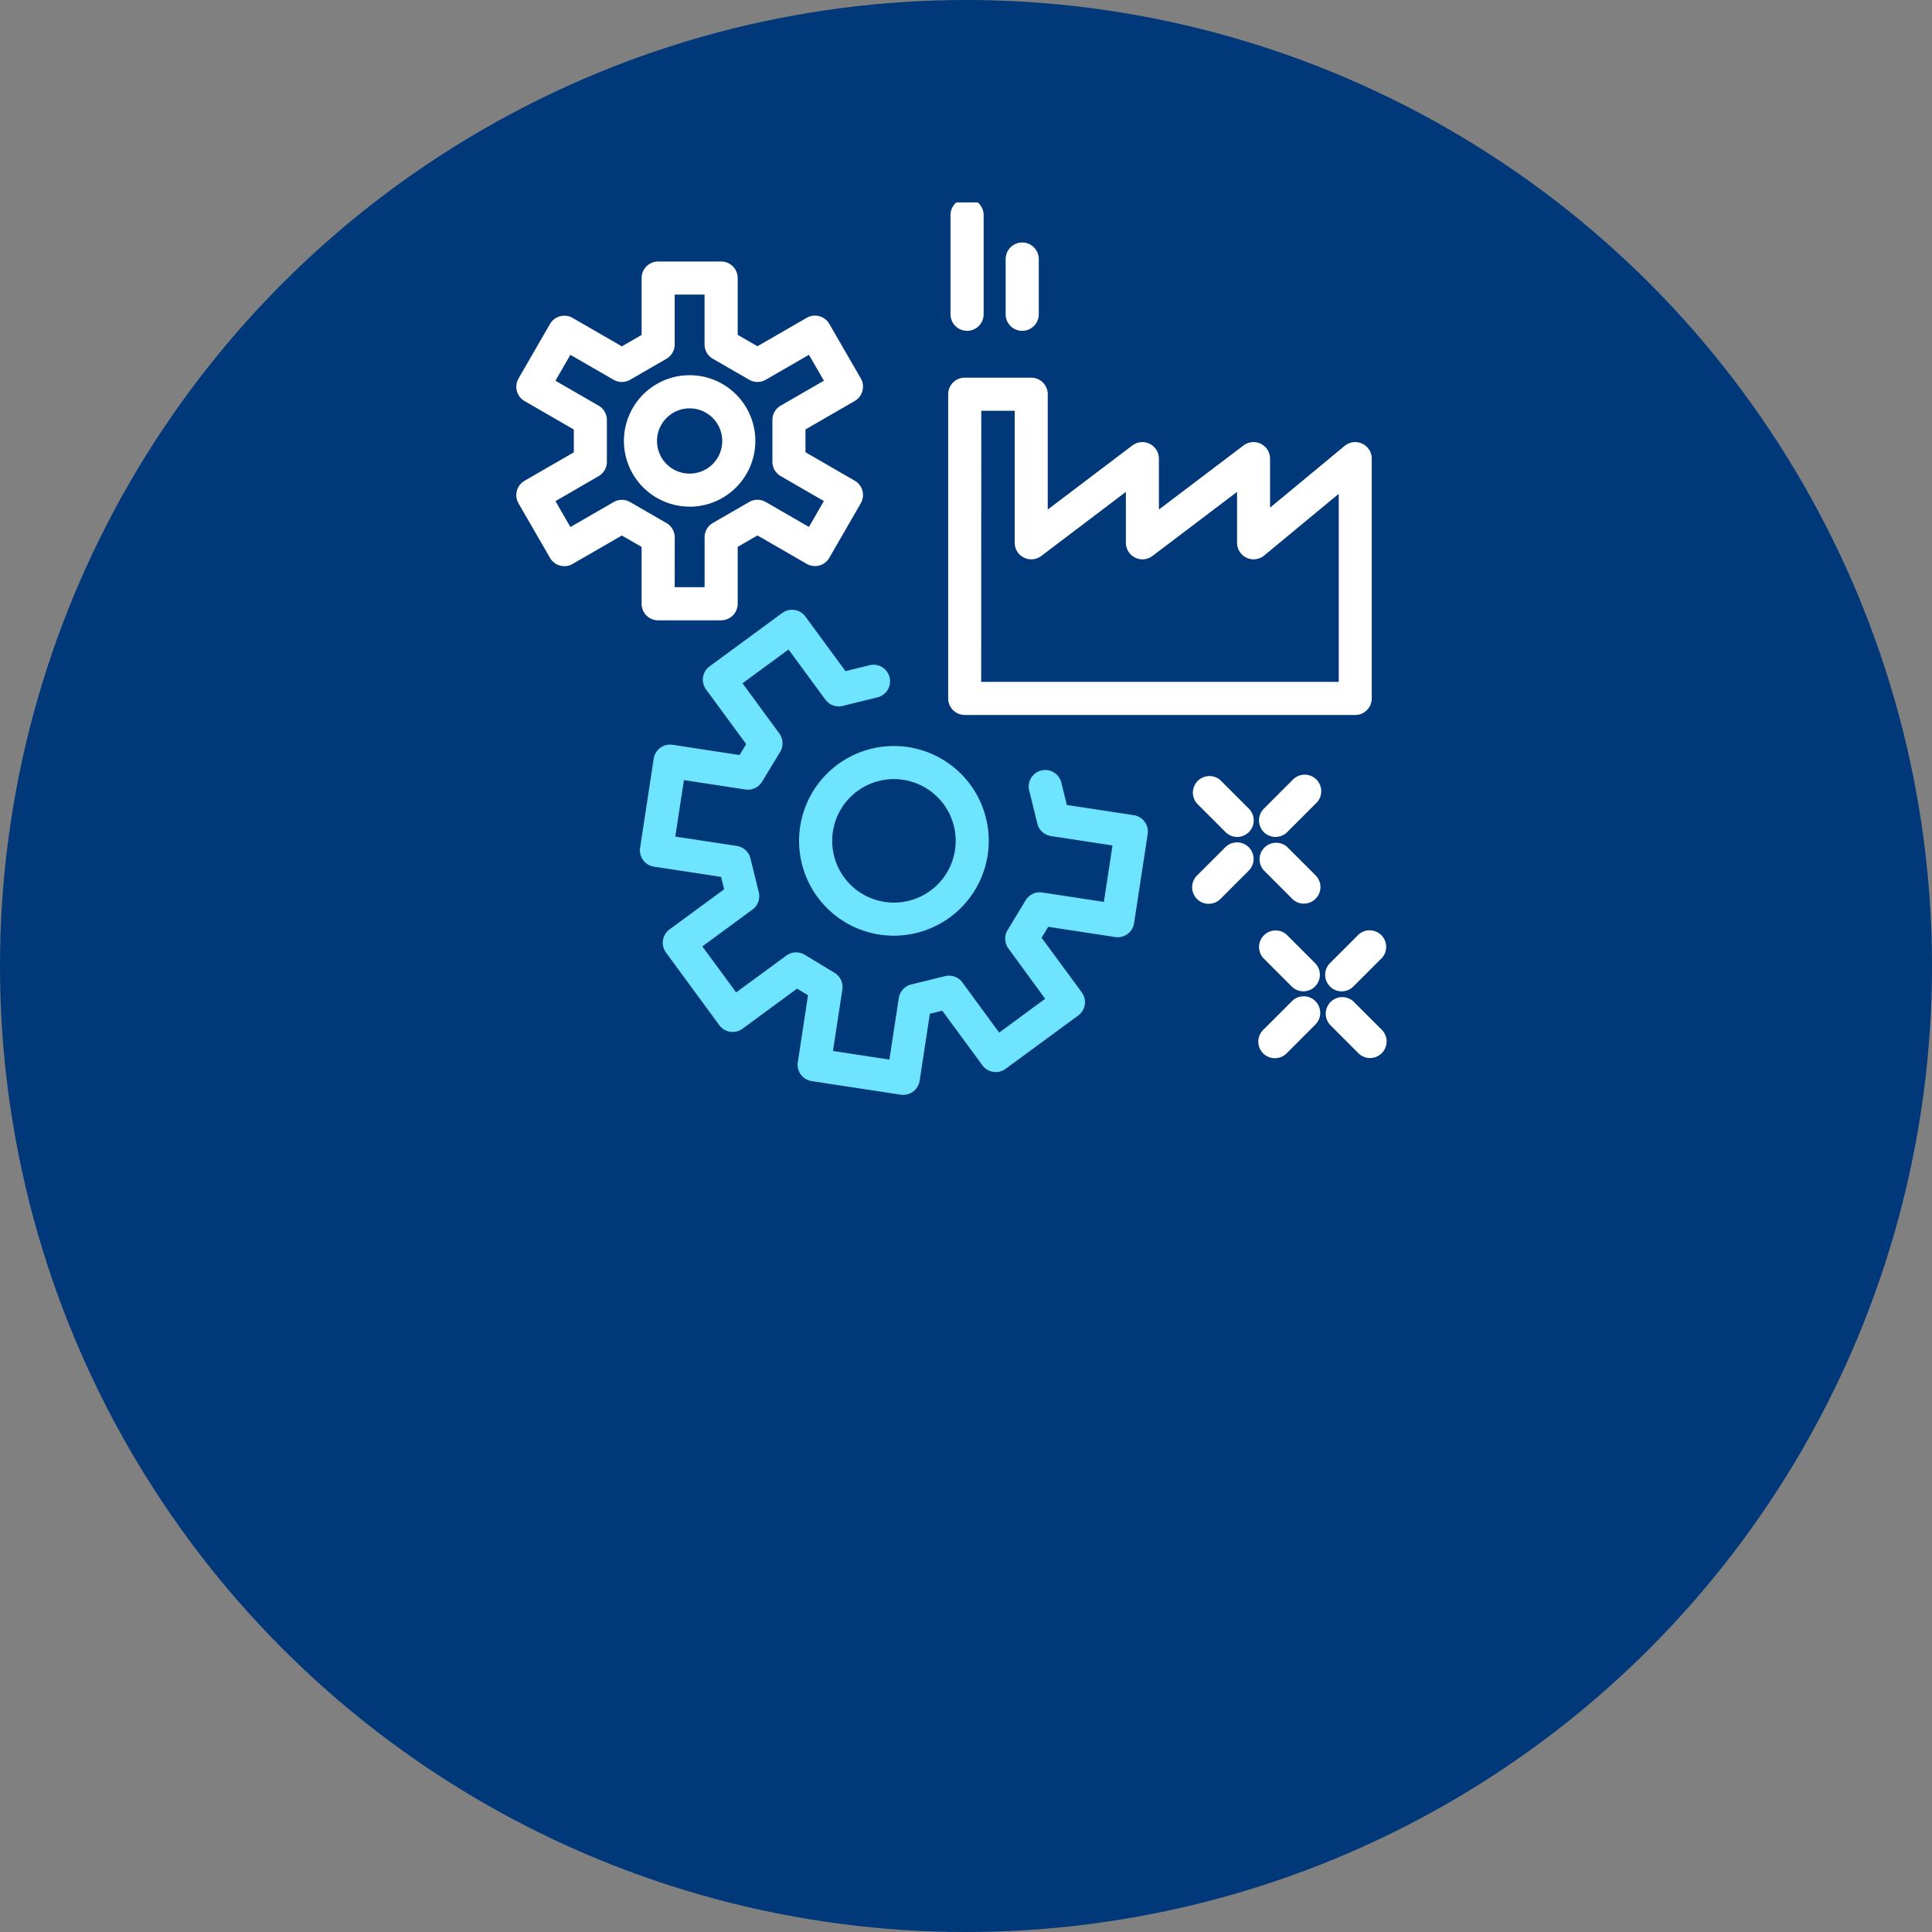
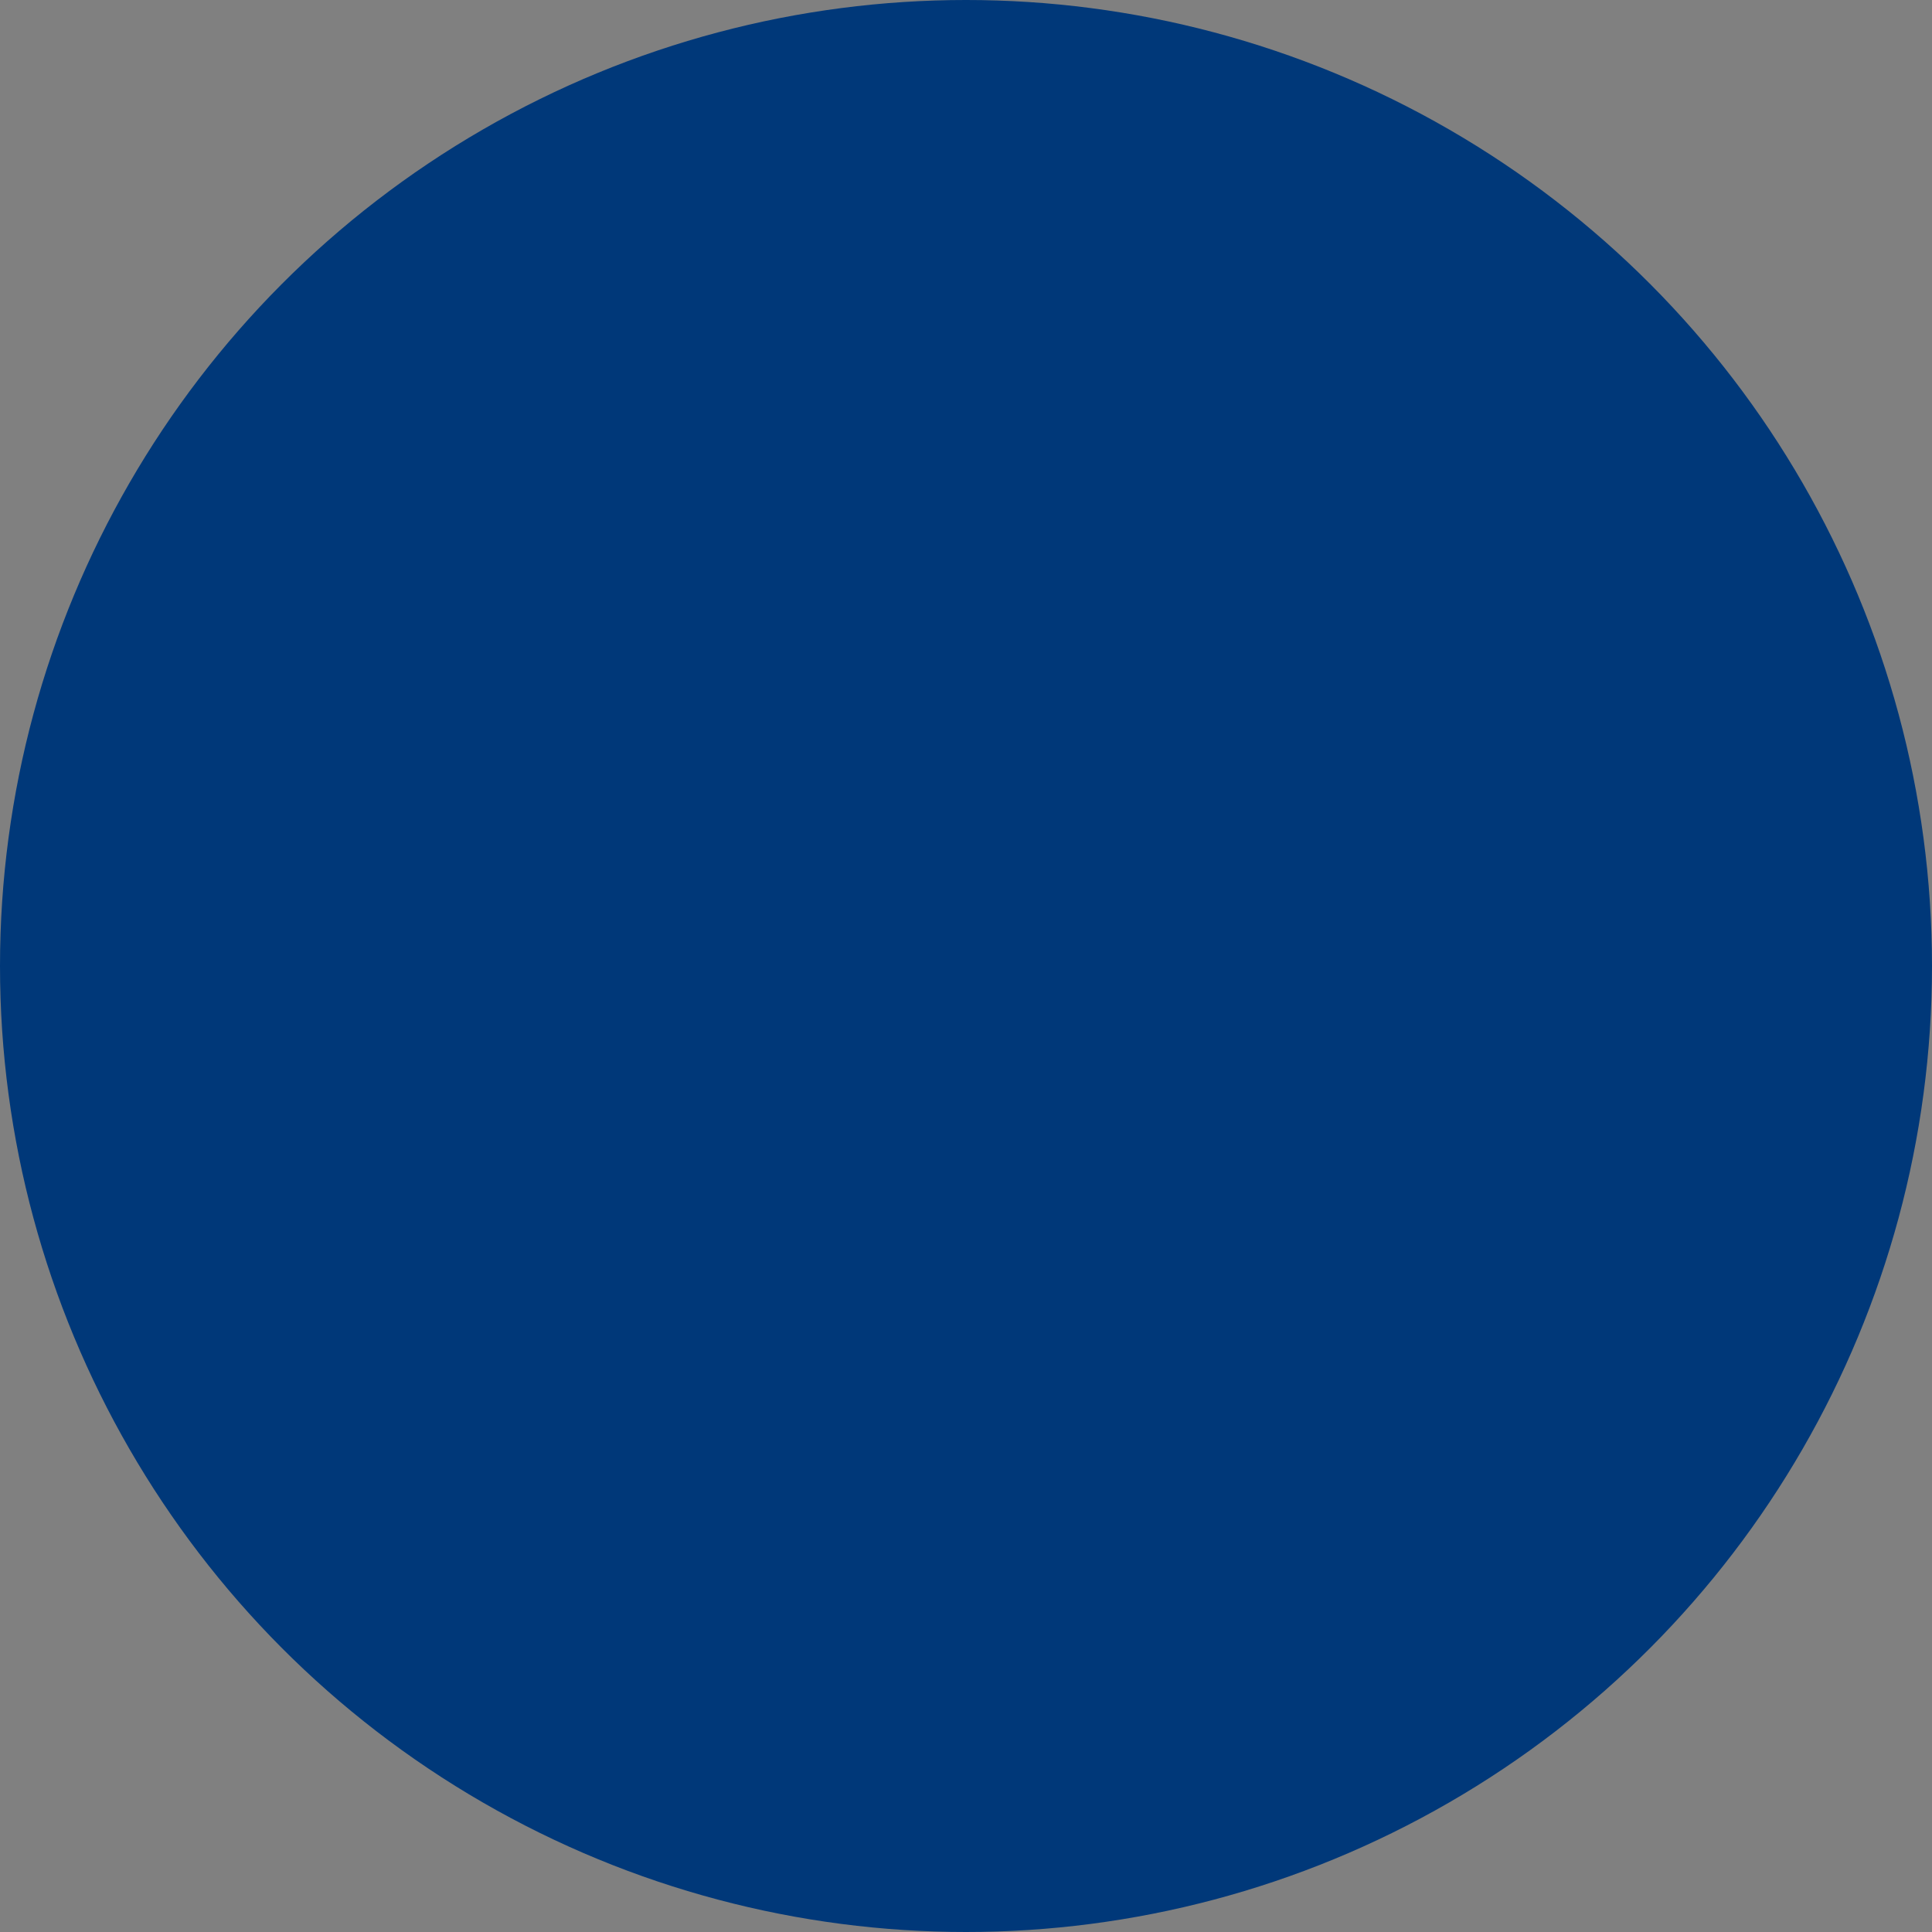
<svg xmlns="http://www.w3.org/2000/svg" width="105" height="105" viewBox="0 0 105 105">
  <rect x="0" y="0" width="105" height="105" fill="#808080" stroke="none" />
  <defs>
    <clipPath id="a">
-       <rect width="51" height="50" transform="translate(0.4 0.5)" fill="none" />
-     </clipPath>
+       </clipPath>
  </defs>
  <g transform="translate(-135 -2804)">
    <circle cx="52.5" cy="52.5" r="52.5" transform="translate(135 2804)" fill="#003879" />
    <g transform="translate(161.6 2814.5)">
      <g transform="translate(0 0)" clip-path="url(#a)">
        <path d="M27.153,64.658a.824.824,0,0,1-.137-.011l-4.845-.739a.9.9,0,0,1-.753-1.025l.556-3.642-.595-.36-2.969,2.182a.9.9,0,0,1-1.256-.192l-2.9-3.949a.9.9,0,0,1,.192-1.257l2.969-2.182-.166-.675L13.6,52.253a.9.9,0,0,1-.753-1.025l.74-4.845a.9.9,0,0,1,1.024-.753l3.642.556.36-.594-2.182-2.969a.9.9,0,0,1,.192-1.256l3.949-2.9a.9.9,0,0,1,1.256.191l2.182,2.969,1.258-.309a.9.9,0,1,1,.43,1.745l-1.841.454a.9.9,0,0,1-.939-.34l-2.005-2.728-2.5,1.838,2,2.728a.9.9,0,0,1,.045,1l-.982,1.622a.9.9,0,0,1-.9.423l-3.347-.511-.469,3.068,3.347.511a.9.9,0,0,1,.737.674l.453,1.841a.9.9,0,0,1-.34.939l-2.728,2.005,1.838,2.5,2.728-2a.9.9,0,0,1,1-.045l1.622.982a.9.9,0,0,1,.423.9l-.511,3.347,3.067.469.511-3.347a.9.9,0,0,1,.674-.737l1.841-.453a.9.9,0,0,1,.939.341l2,2.728,2.5-1.838L32.865,56.7a.9.9,0,0,1-.045-1L33.8,54.08a.9.9,0,0,1,.905-.423l3.347.511.469-3.068-3.347-.511a.9.9,0,0,1-.737-.674l-.453-1.842a.9.9,0,0,1,1.746-.429L36.04,48.9l3.642.556a.9.9,0,0,1,.752,1.024l-.74,4.845a.9.9,0,0,1-1.024.753l-3.642-.556-.36.595,2.183,2.968a.9.9,0,0,1-.192,1.257l-3.95,2.9a.9.9,0,0,1-1.257-.192l-2.182-2.968-.675.166-.556,3.642a.9.9,0,0,1-.888.763m-.507-8.648a5.154,5.154,0,1,1,5.092-4.376,5.161,5.161,0,0,1-5.092,4.376m-.509-1.837a3.356,3.356,0,1,0-2.81-3.823,3.355,3.355,0,0,0,2.81,3.823" transform="translate(-4.659 -15.652)" fill="#6ee4ff" />
        <path d="M12.758,26.216H9.336a.9.9,0,0,1-.9-.9V22.226l-1.074-.62L4.687,23.151a.9.9,0,0,1-1.228-.329L1.747,19.859a.9.9,0,0,1,.329-1.228l2.677-1.546v-1.24L2.076,14.3a.9.9,0,0,1-.329-1.228l1.711-2.963a.9.9,0,0,1,1.228-.329l2.677,1.545,1.074-.62V7.614a.9.9,0,0,1,.9-.9h3.422a.9.9,0,0,1,.9.9V10.7l1.074.62,2.677-1.545a.9.9,0,0,1,1.228.329l1.711,2.963a.9.9,0,0,1-.329,1.228l-2.677,1.546v1.24l2.677,1.546a.9.9,0,0,1,.329,1.228l-1.711,2.963a.9.9,0,0,1-1.228.329l-2.677-1.545-1.074.62v3.091a.9.9,0,0,1-.9.9m-2.523-1.8h1.624v-2.71a.9.9,0,0,1,.45-.779l1.973-1.14a.9.9,0,0,1,.9,0l2.348,1.356.812-1.407-2.347-1.355a.9.9,0,0,1-.45-.779V15.326a.9.9,0,0,1,.45-.779l2.348-1.355-.812-1.407-2.348,1.355a.9.9,0,0,1-.9,0L12.308,12a.9.9,0,0,1-.45-.779V8.513H10.235v2.71a.9.9,0,0,1-.45.779L7.813,13.141a.9.9,0,0,1-.9,0L4.566,11.786l-.812,1.407L6.1,14.548a.9.9,0,0,1,.45.779V17.6a.9.9,0,0,1-.45.779L3.755,19.738l.812,1.407,2.348-1.356a.9.9,0,0,1,.9,0l1.973,1.14a.9.9,0,0,1,.45.779Z" transform="translate(-0.167 -3.002)" fill="#fff" />
        <path d="M14.957,24.167A3.571,3.571,0,1,1,18.528,20.6a3.575,3.575,0,0,1-3.571,3.571m0-5.344A1.773,1.773,0,1,0,16.73,20.6a1.775,1.775,0,0,0-1.773-1.773" transform="translate(-4.077 -7.133)" fill="#fff" />
-         <path d="M62.914,35.579H41.688a.9.9,0,0,1-.9-.9V18.148a.9.9,0,0,1,.9-.9H45.3a.9.9,0,0,1,.9.9v6.266l4.6-3.484a.9.9,0,0,1,1.441.716v2.768l4.6-3.484a.9.9,0,0,1,1.441.716v2.665l4.054-3.357a.9.9,0,0,1,1.473.692V34.68a.9.9,0,0,1-.9.9m-20.327-1.8H62.015V23.558l-4.054,3.356a.9.9,0,0,1-1.473-.692V23.455l-4.6,3.484a.9.9,0,0,1-1.442-.717V23.455l-4.6,3.484a.9.9,0,0,1-1.442-.717V19.047H42.587Z" transform="translate(-15.857 -7.222)" fill="#fff" />
-         <path d="M69.871,56.655a.9.9,0,0,1-.636-1.535l1.552-1.552a.9.9,0,1,1,1.271,1.271l-1.552,1.552a.9.9,0,0,1-.636.263" transform="translate(-27.149 -21.668)" fill="#fff" />
-         <path d="M63.807,62.718a.9.9,0,0,1-.636-1.535l1.553-1.552A.9.9,0,0,1,66,60.9l-1.552,1.553a.9.9,0,0,1-.636.263" transform="translate(-24.719 -24.097)" fill="#fff" />
        <path d="M65.366,56.66a.9.9,0,0,1-.636-.263l-1.543-1.544a.9.9,0,0,1,1.271-1.271L66,55.125a.9.9,0,0,1-.636,1.535" transform="translate(-24.725 -21.674)" fill="#fff" />
        <path d="M71.414,62.708a.9.9,0,0,1-.636-.263L69.235,60.9a.9.9,0,0,1,1.271-1.271l1.544,1.543a.9.9,0,0,1-.636,1.535" transform="translate(-27.149 -24.097)" fill="#fff" />
        <path d="M75.871,70.655a.9.9,0,0,1-.636-1.535l1.552-1.552a.9.9,0,0,1,1.271,1.271l-1.552,1.552a.9.9,0,0,1-.636.263" transform="translate(-29.553 -27.277)" fill="#fff" />
-         <path d="M69.807,76.717a.9.9,0,0,1-.636-1.534l1.553-1.552A.9.9,0,1,1,72,74.9l-1.552,1.553a.9.9,0,0,1-.636.263" transform="translate(-27.123 -29.706)" fill="#fff" />
        <path d="M71.366,70.66a.9.9,0,0,1-.636-.263l-1.543-1.544a.9.9,0,0,1,1.271-1.271L72,69.125a.9.9,0,0,1-.636,1.535" transform="translate(-27.129 -27.283)" fill="#fff" />
        <path d="M77.414,76.708a.9.9,0,0,1-.636-.263L75.235,74.9a.9.9,0,0,1,1.271-1.271l1.544,1.543a.9.9,0,0,1-.636,1.535" transform="translate(-29.553 -29.706)" fill="#fff" />
        <path d="M41.9,8.192a.9.9,0,0,1-.9-.9V1.9a.9.9,0,0,1,1.8,0V7.293a.9.9,0,0,1-.9.9" transform="translate(-15.942 -0.712)" fill="#fff" />
        <path d="M46.9,9.795a.9.9,0,0,1-.9-.9v-3a.9.9,0,1,1,1.8,0v3a.9.9,0,0,1-.9.9" transform="translate(-17.945 -2.315)" fill="#fff" />
      </g>
    </g>
  </g>
</svg>